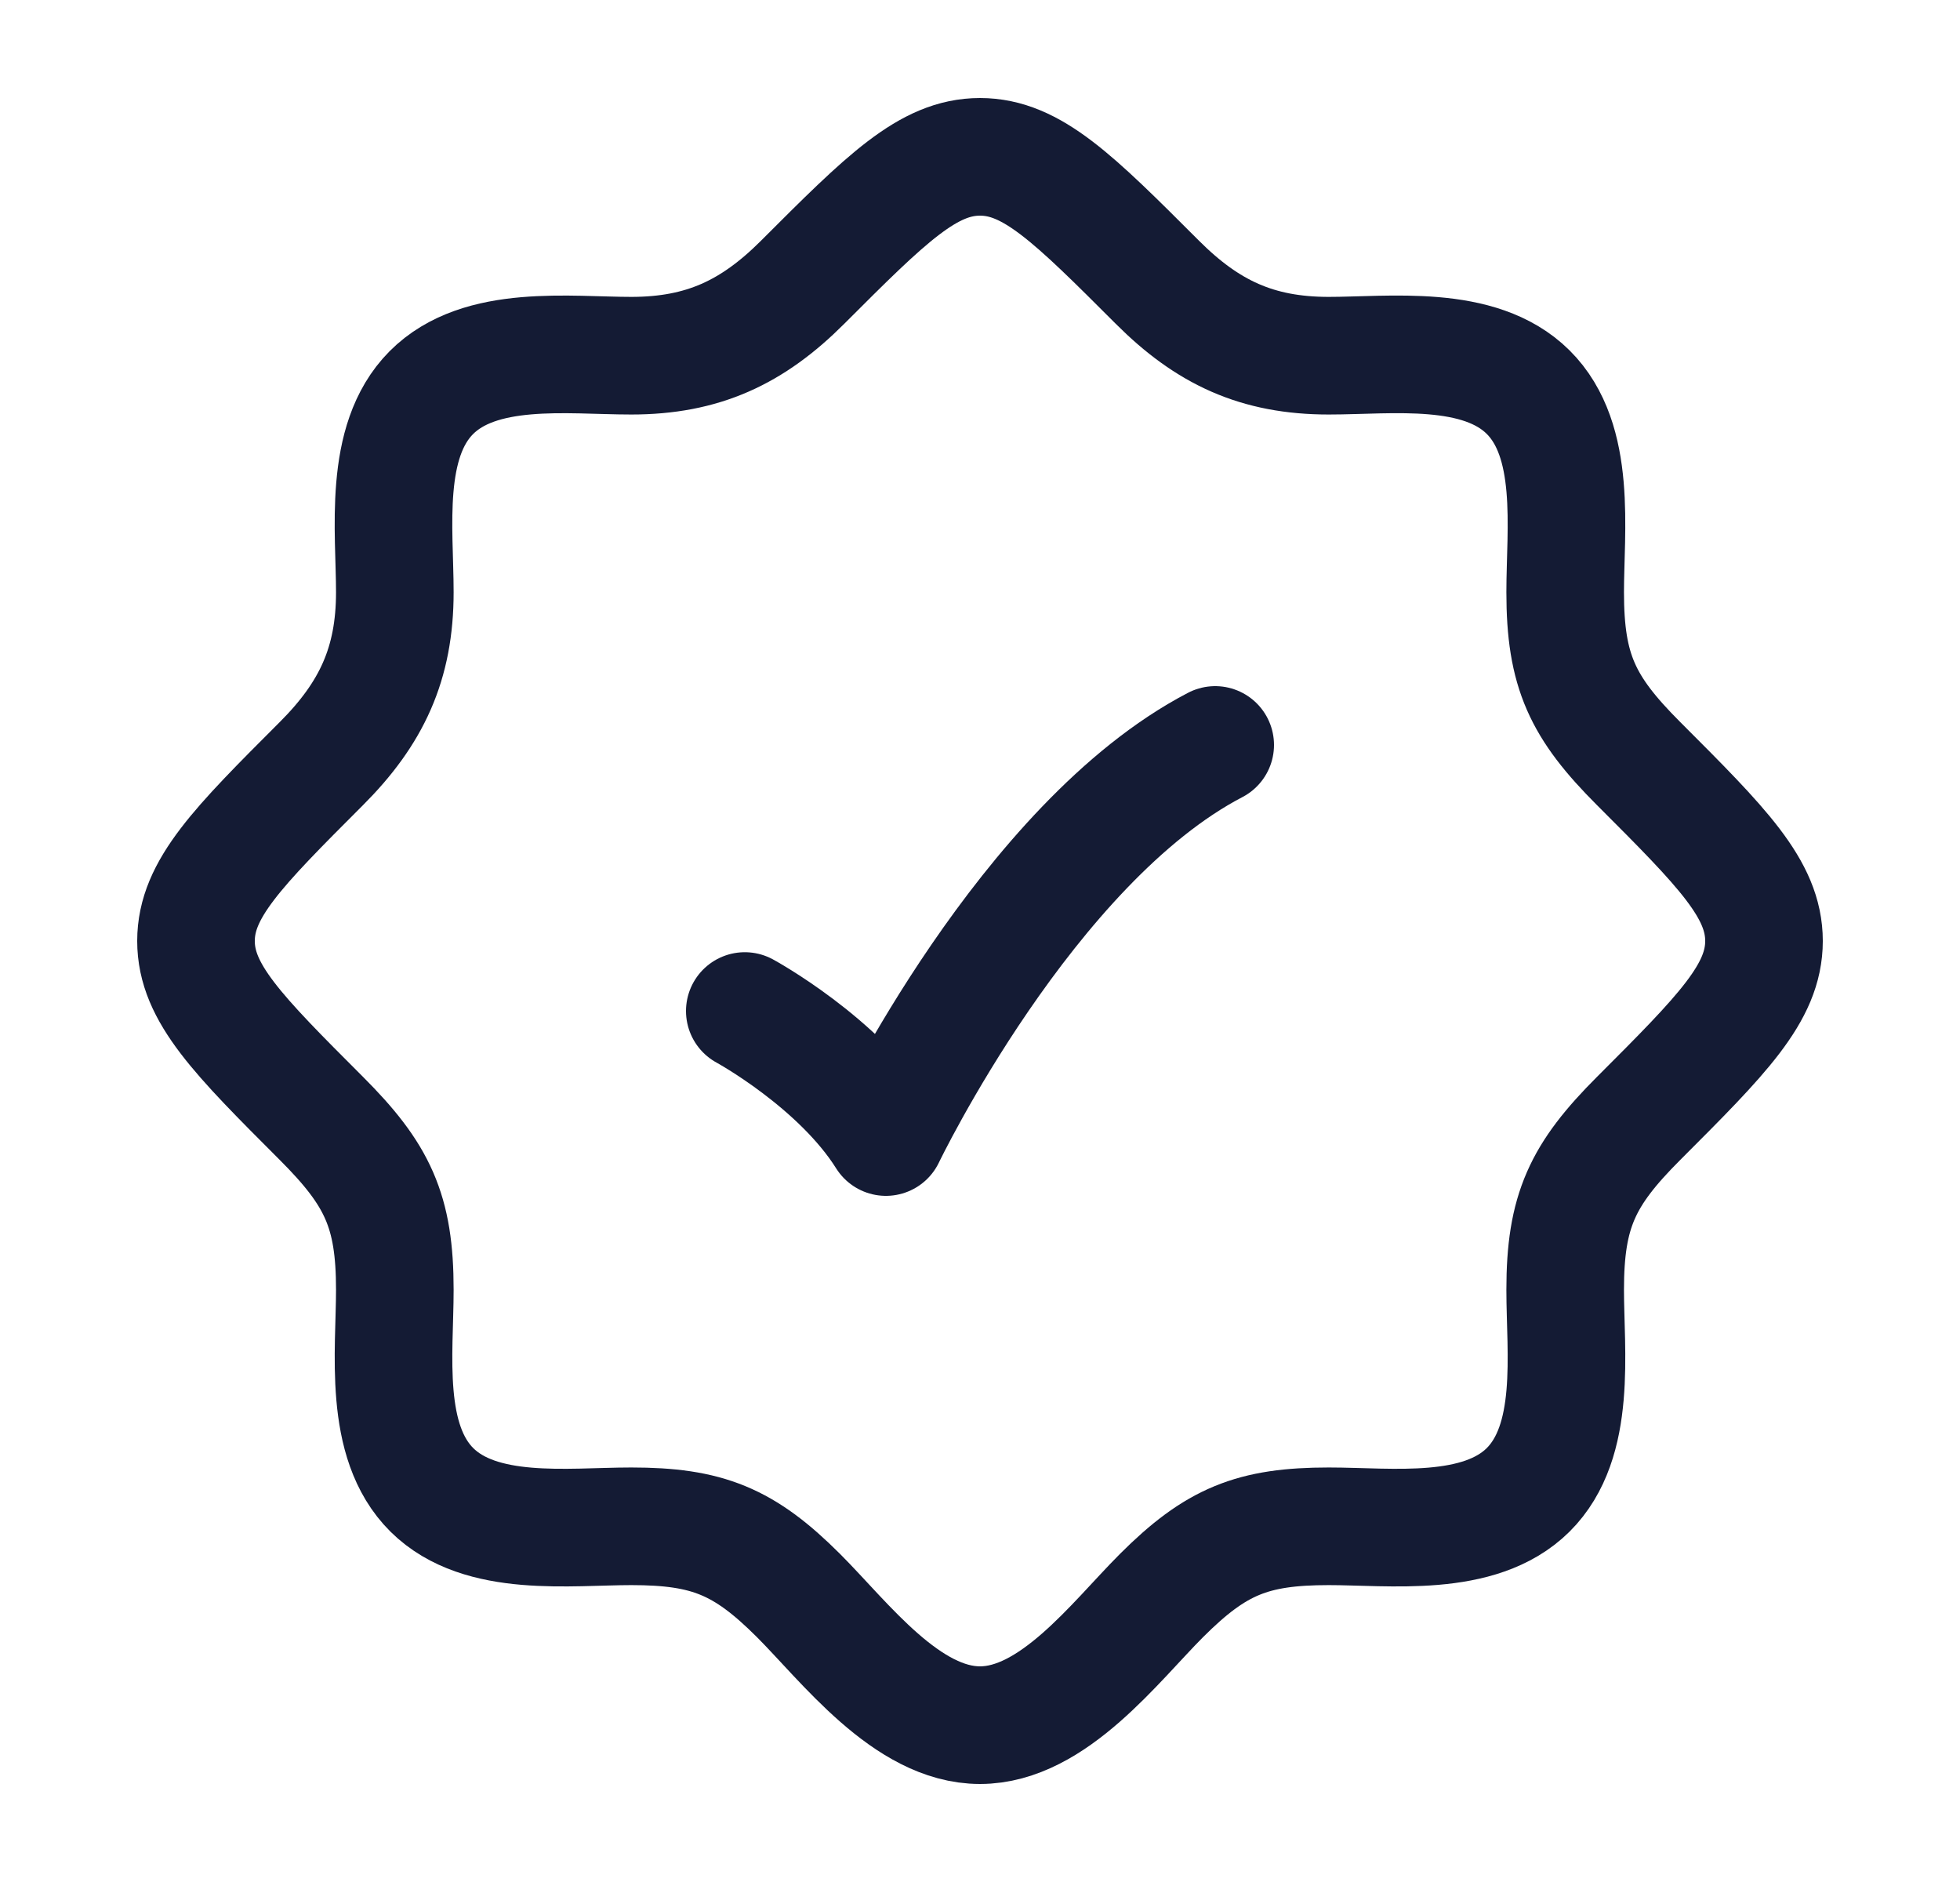
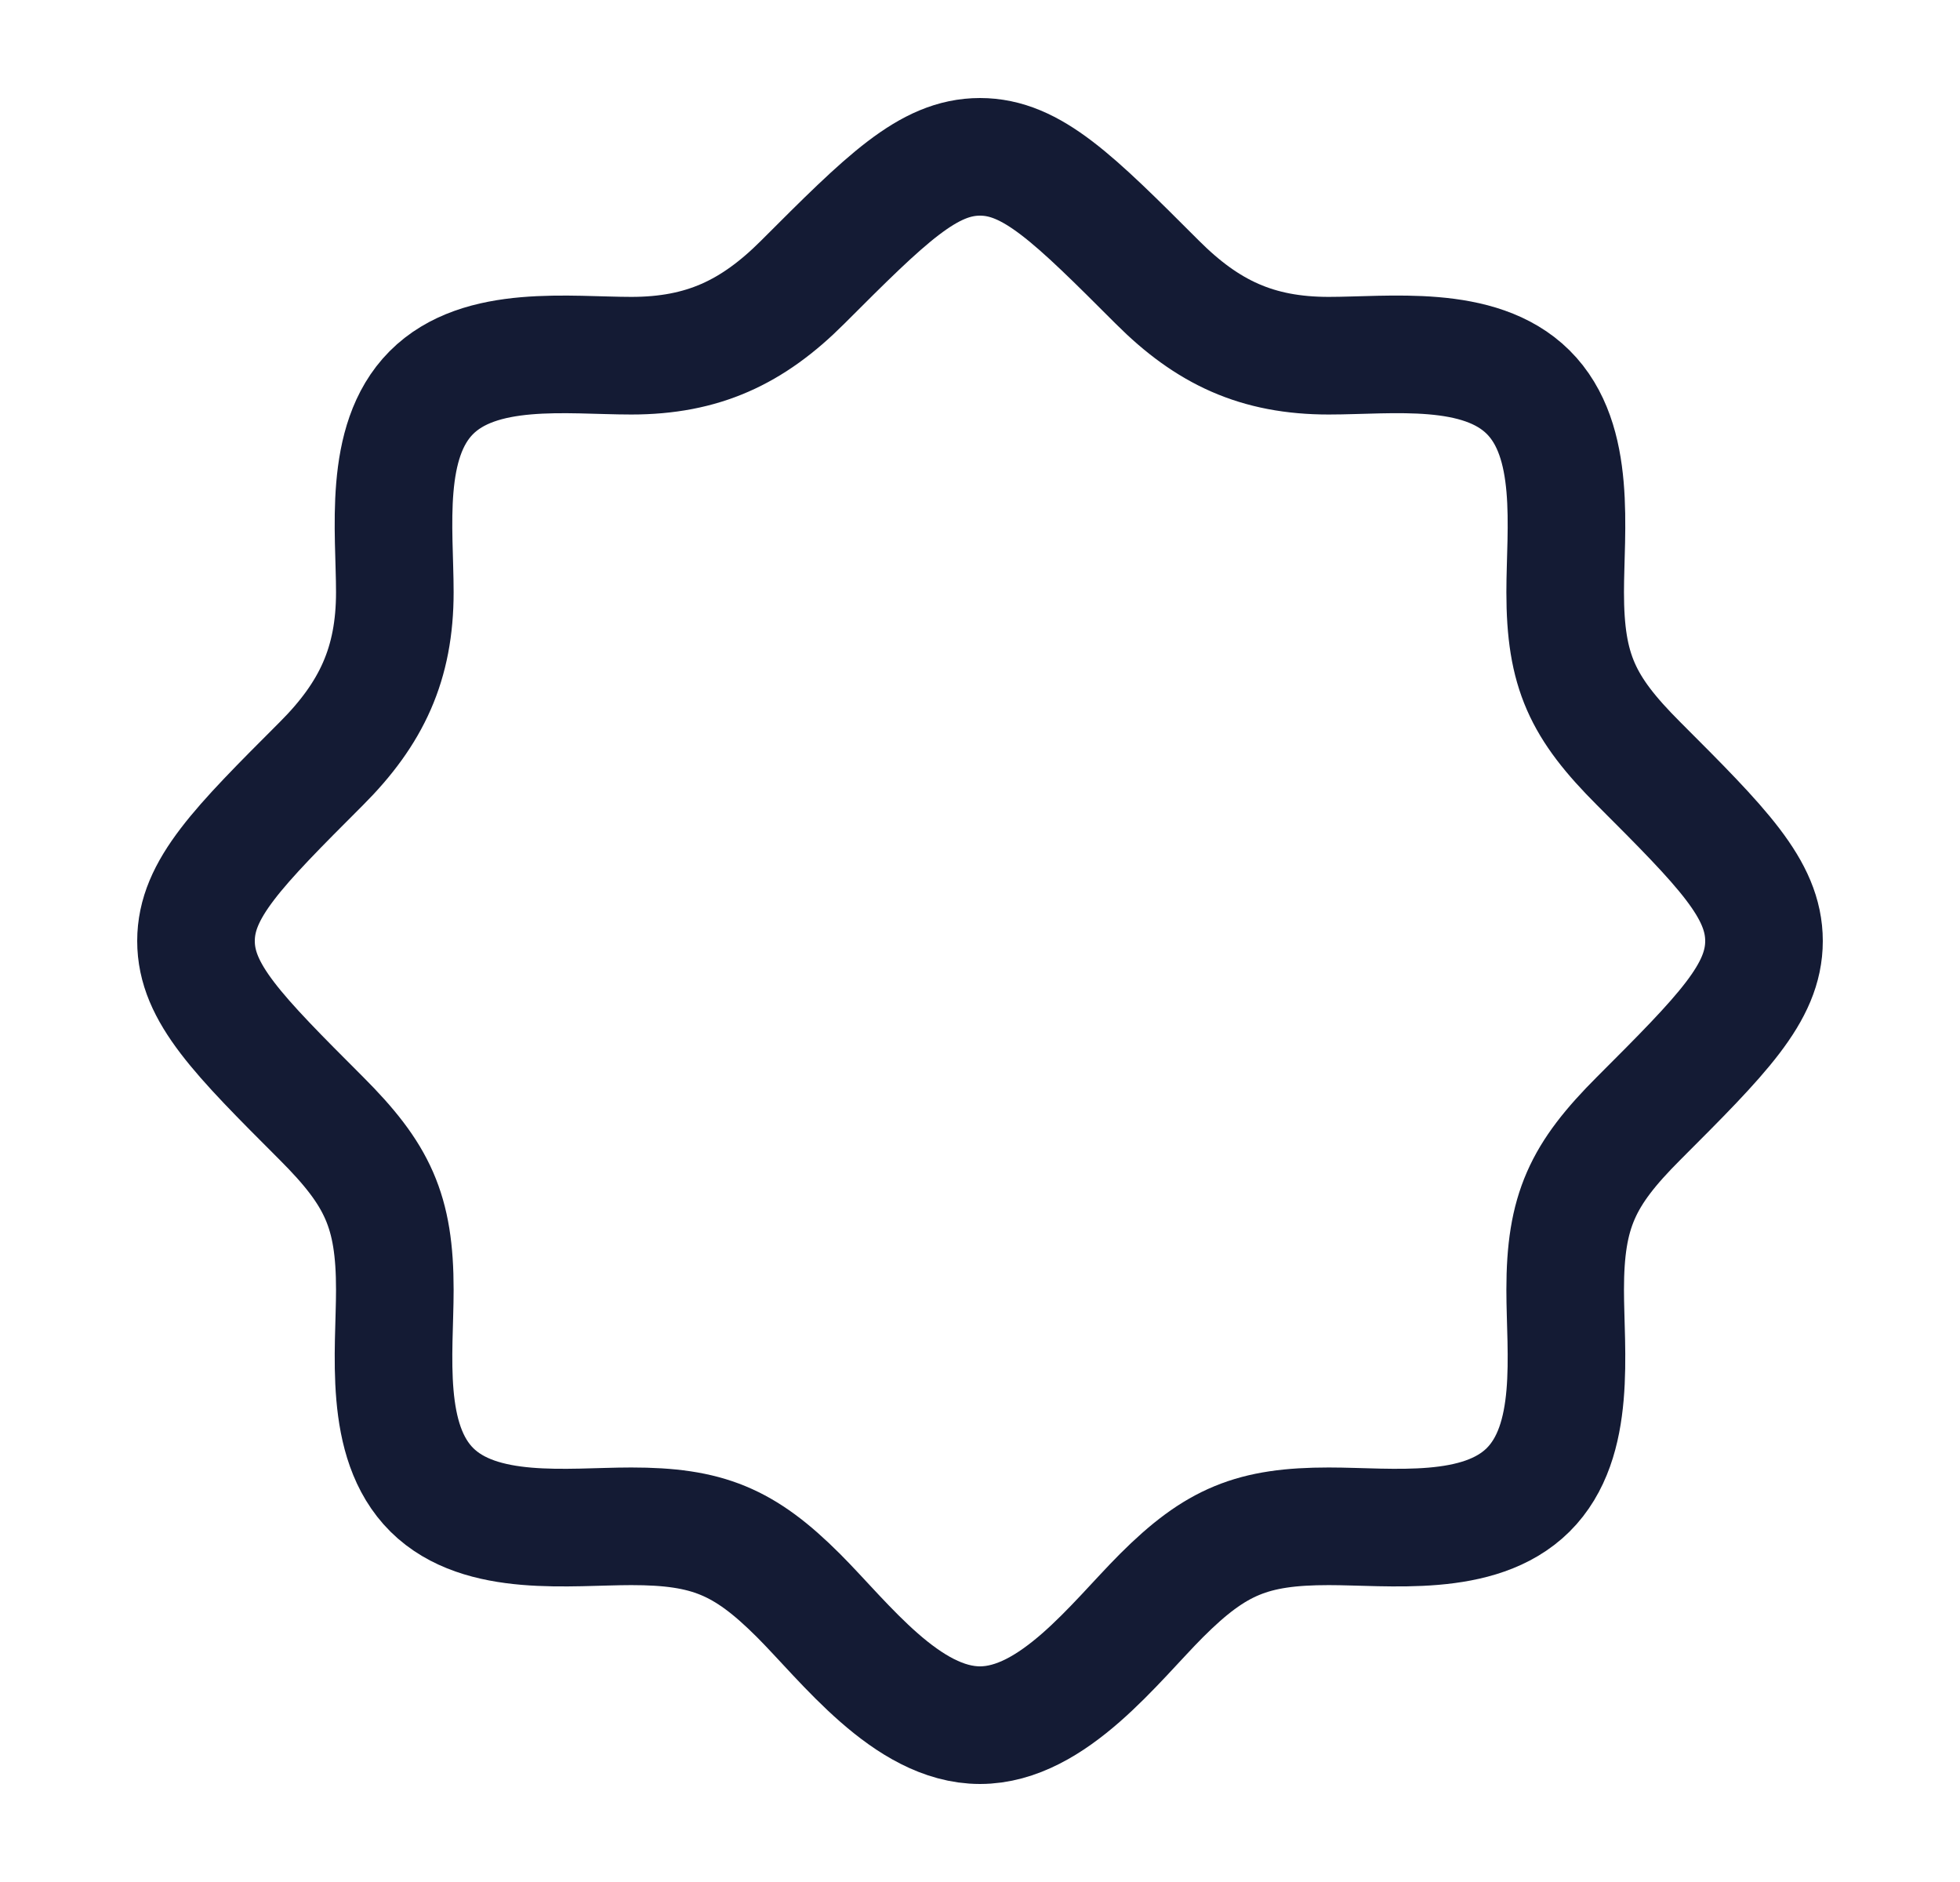
<svg xmlns="http://www.w3.org/2000/svg" width="25" height="24" viewBox="0 0 25 24" fill="none">
  <path d="M19.491 19H19.5M19.491 19C18.868 19.617 17.739 19.464 16.948 19.464C15.976 19.464 15.509 19.654 14.815 20.347C14.225 20.937 13.434 22 12.5 22C11.566 22 10.775 20.937 10.185 20.347C9.491 19.654 9.023 19.464 8.052 19.464C7.261 19.464 6.132 19.617 5.509 19C4.882 18.378 5.036 17.244 5.036 16.448C5.036 15.441 4.816 14.979 4.099 14.262C3.033 13.196 2.5 12.662 2.5 12C2.5 11.338 3.033 10.804 4.099 9.738C4.739 9.098 5.036 8.464 5.036 7.552C5.036 6.761 4.882 5.632 5.5 5.009C6.122 4.382 7.256 4.536 8.052 4.536C8.964 4.536 9.598 4.239 10.238 3.599C11.304 2.533 11.838 2 12.5 2C13.162 2 13.696 2.533 14.762 3.599C15.402 4.239 16.035 4.536 16.948 4.536C17.739 4.536 18.868 4.382 19.491 5C20.118 5.622 19.964 6.756 19.964 7.552C19.964 8.559 20.184 9.021 20.901 9.738C21.967 10.804 22.5 11.338 22.5 12C22.5 12.662 21.967 13.196 20.901 14.262C20.184 14.979 19.964 15.441 19.964 16.448C19.964 17.244 20.118 18.378 19.491 19Z" stroke="#141B34" stroke-width="1.5" />
-   <path d="M9.5 12.893C9.5 12.893 10.7 13.545 11.3 14.5C11.3 14.5 13.1 10.75 15.5 9.5" stroke="#141B34" stroke-width="1.5" stroke-linecap="round" stroke-linejoin="round" />
</svg>